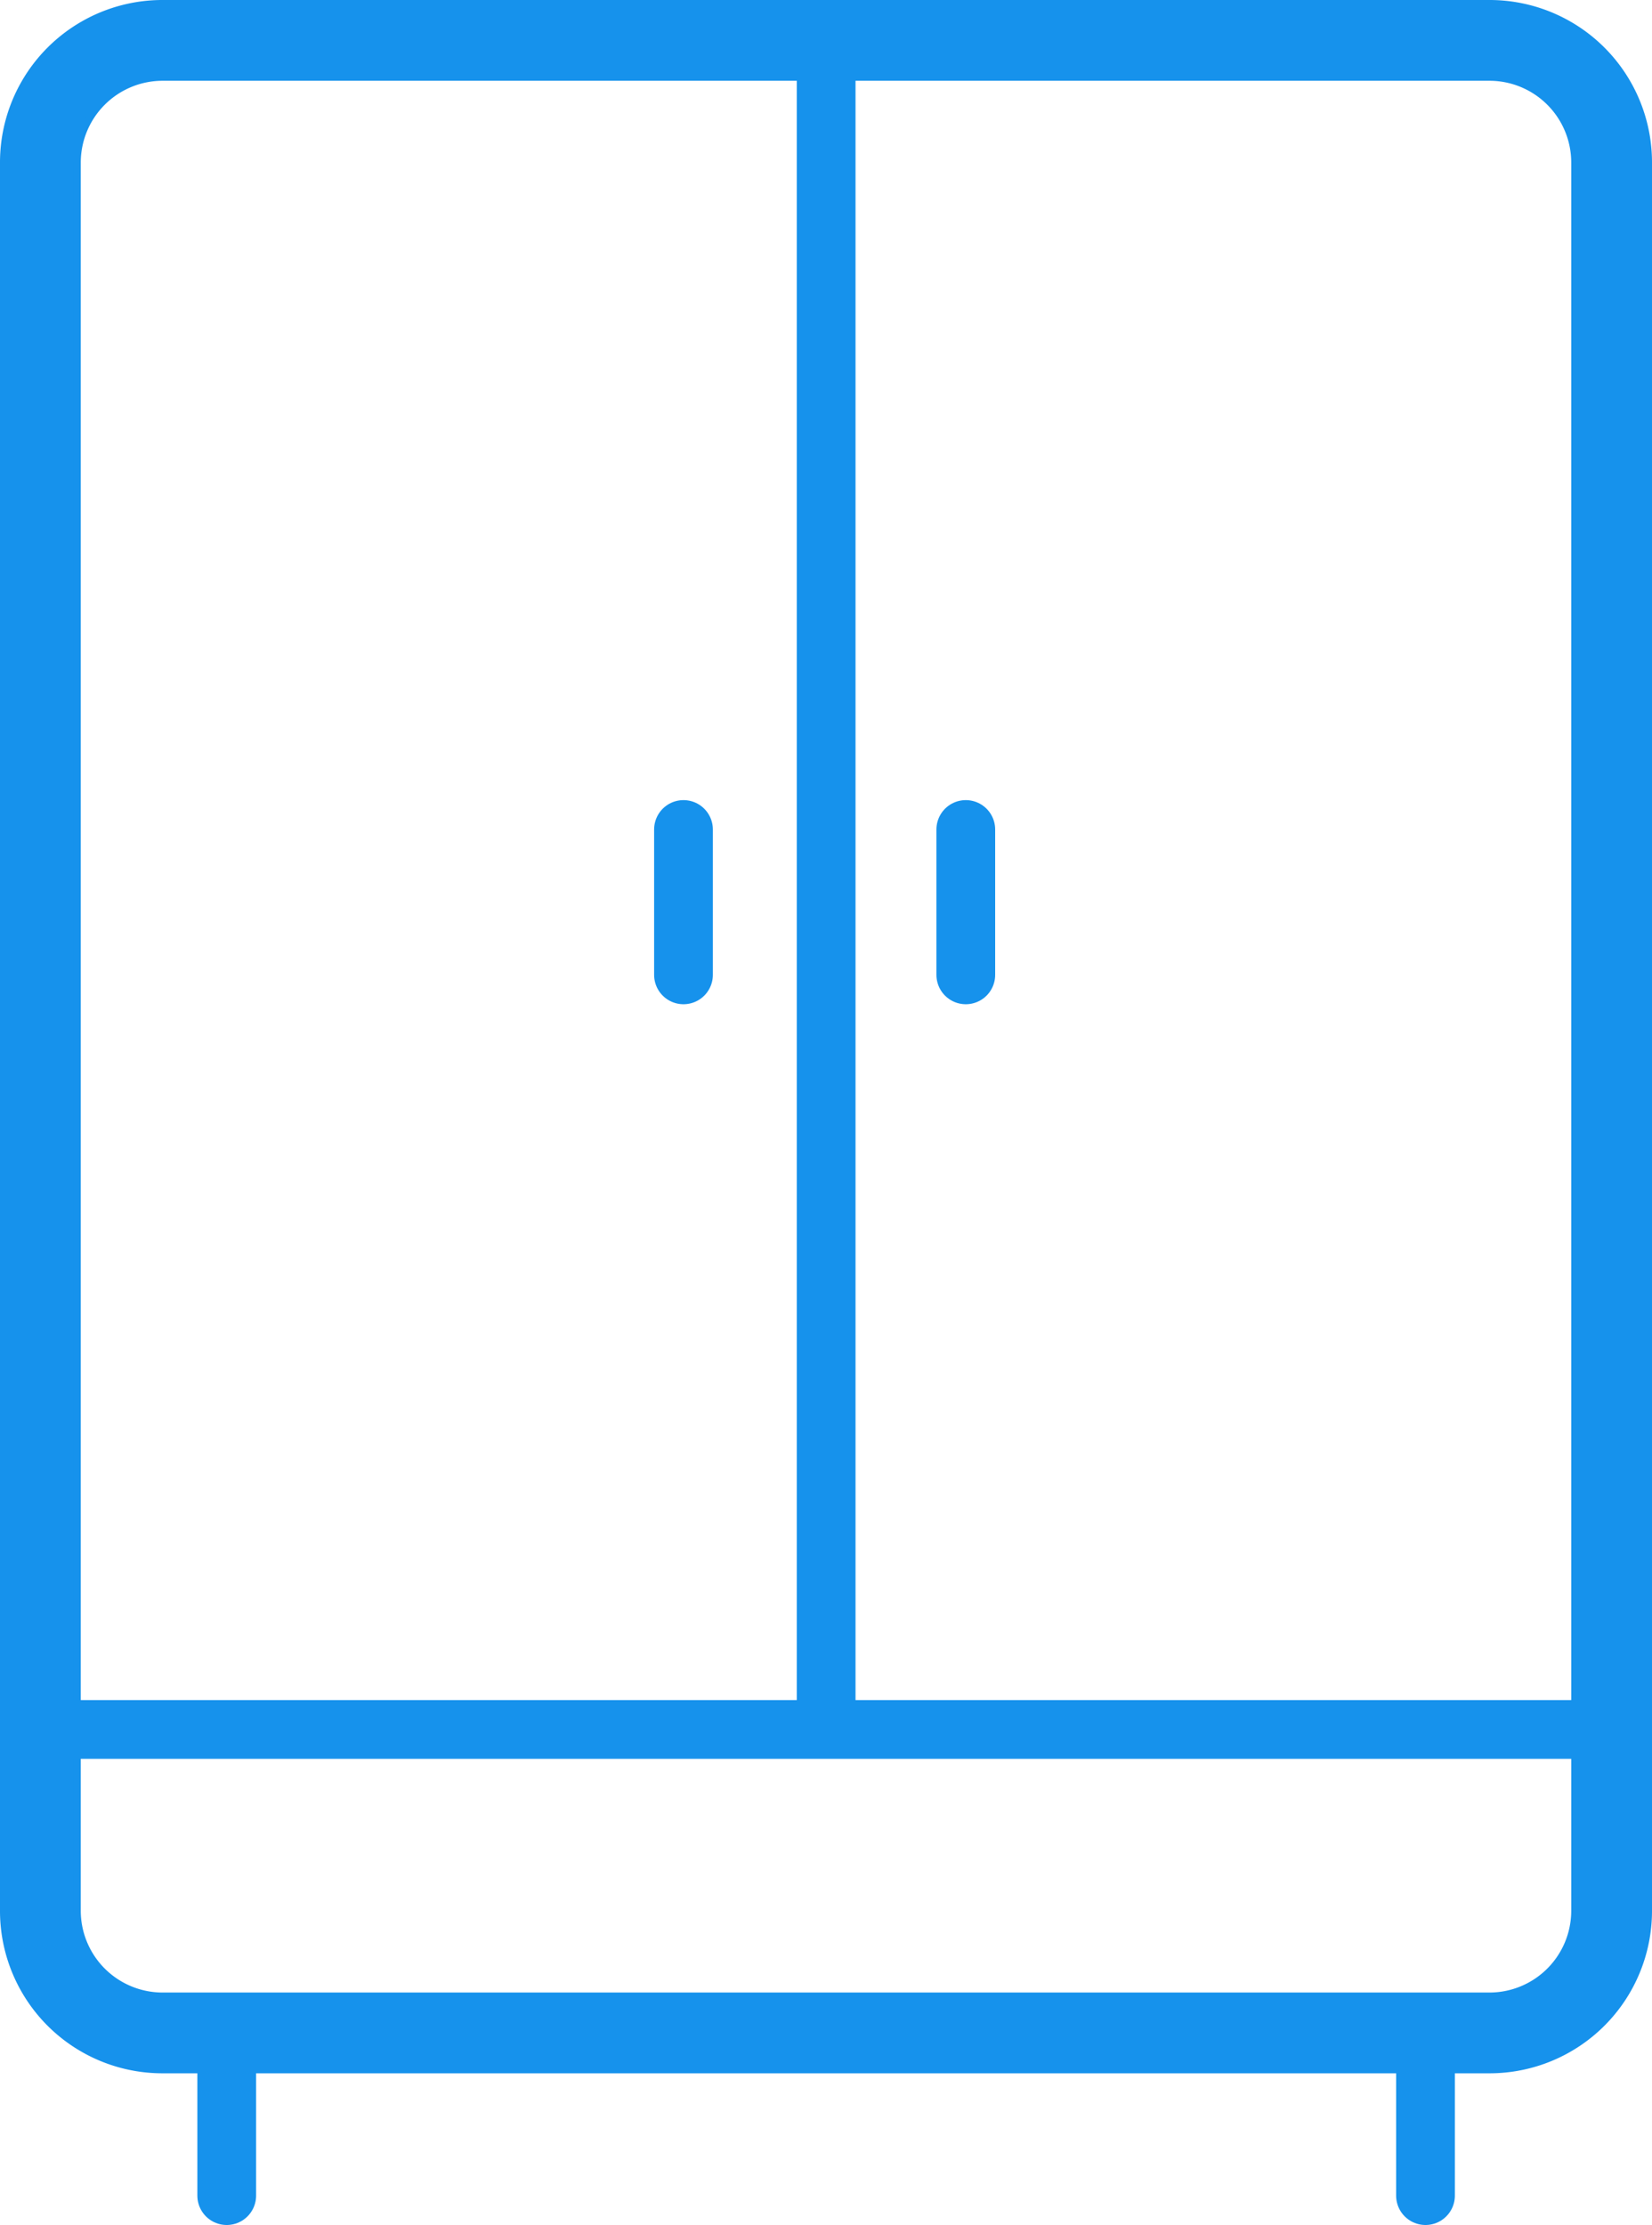
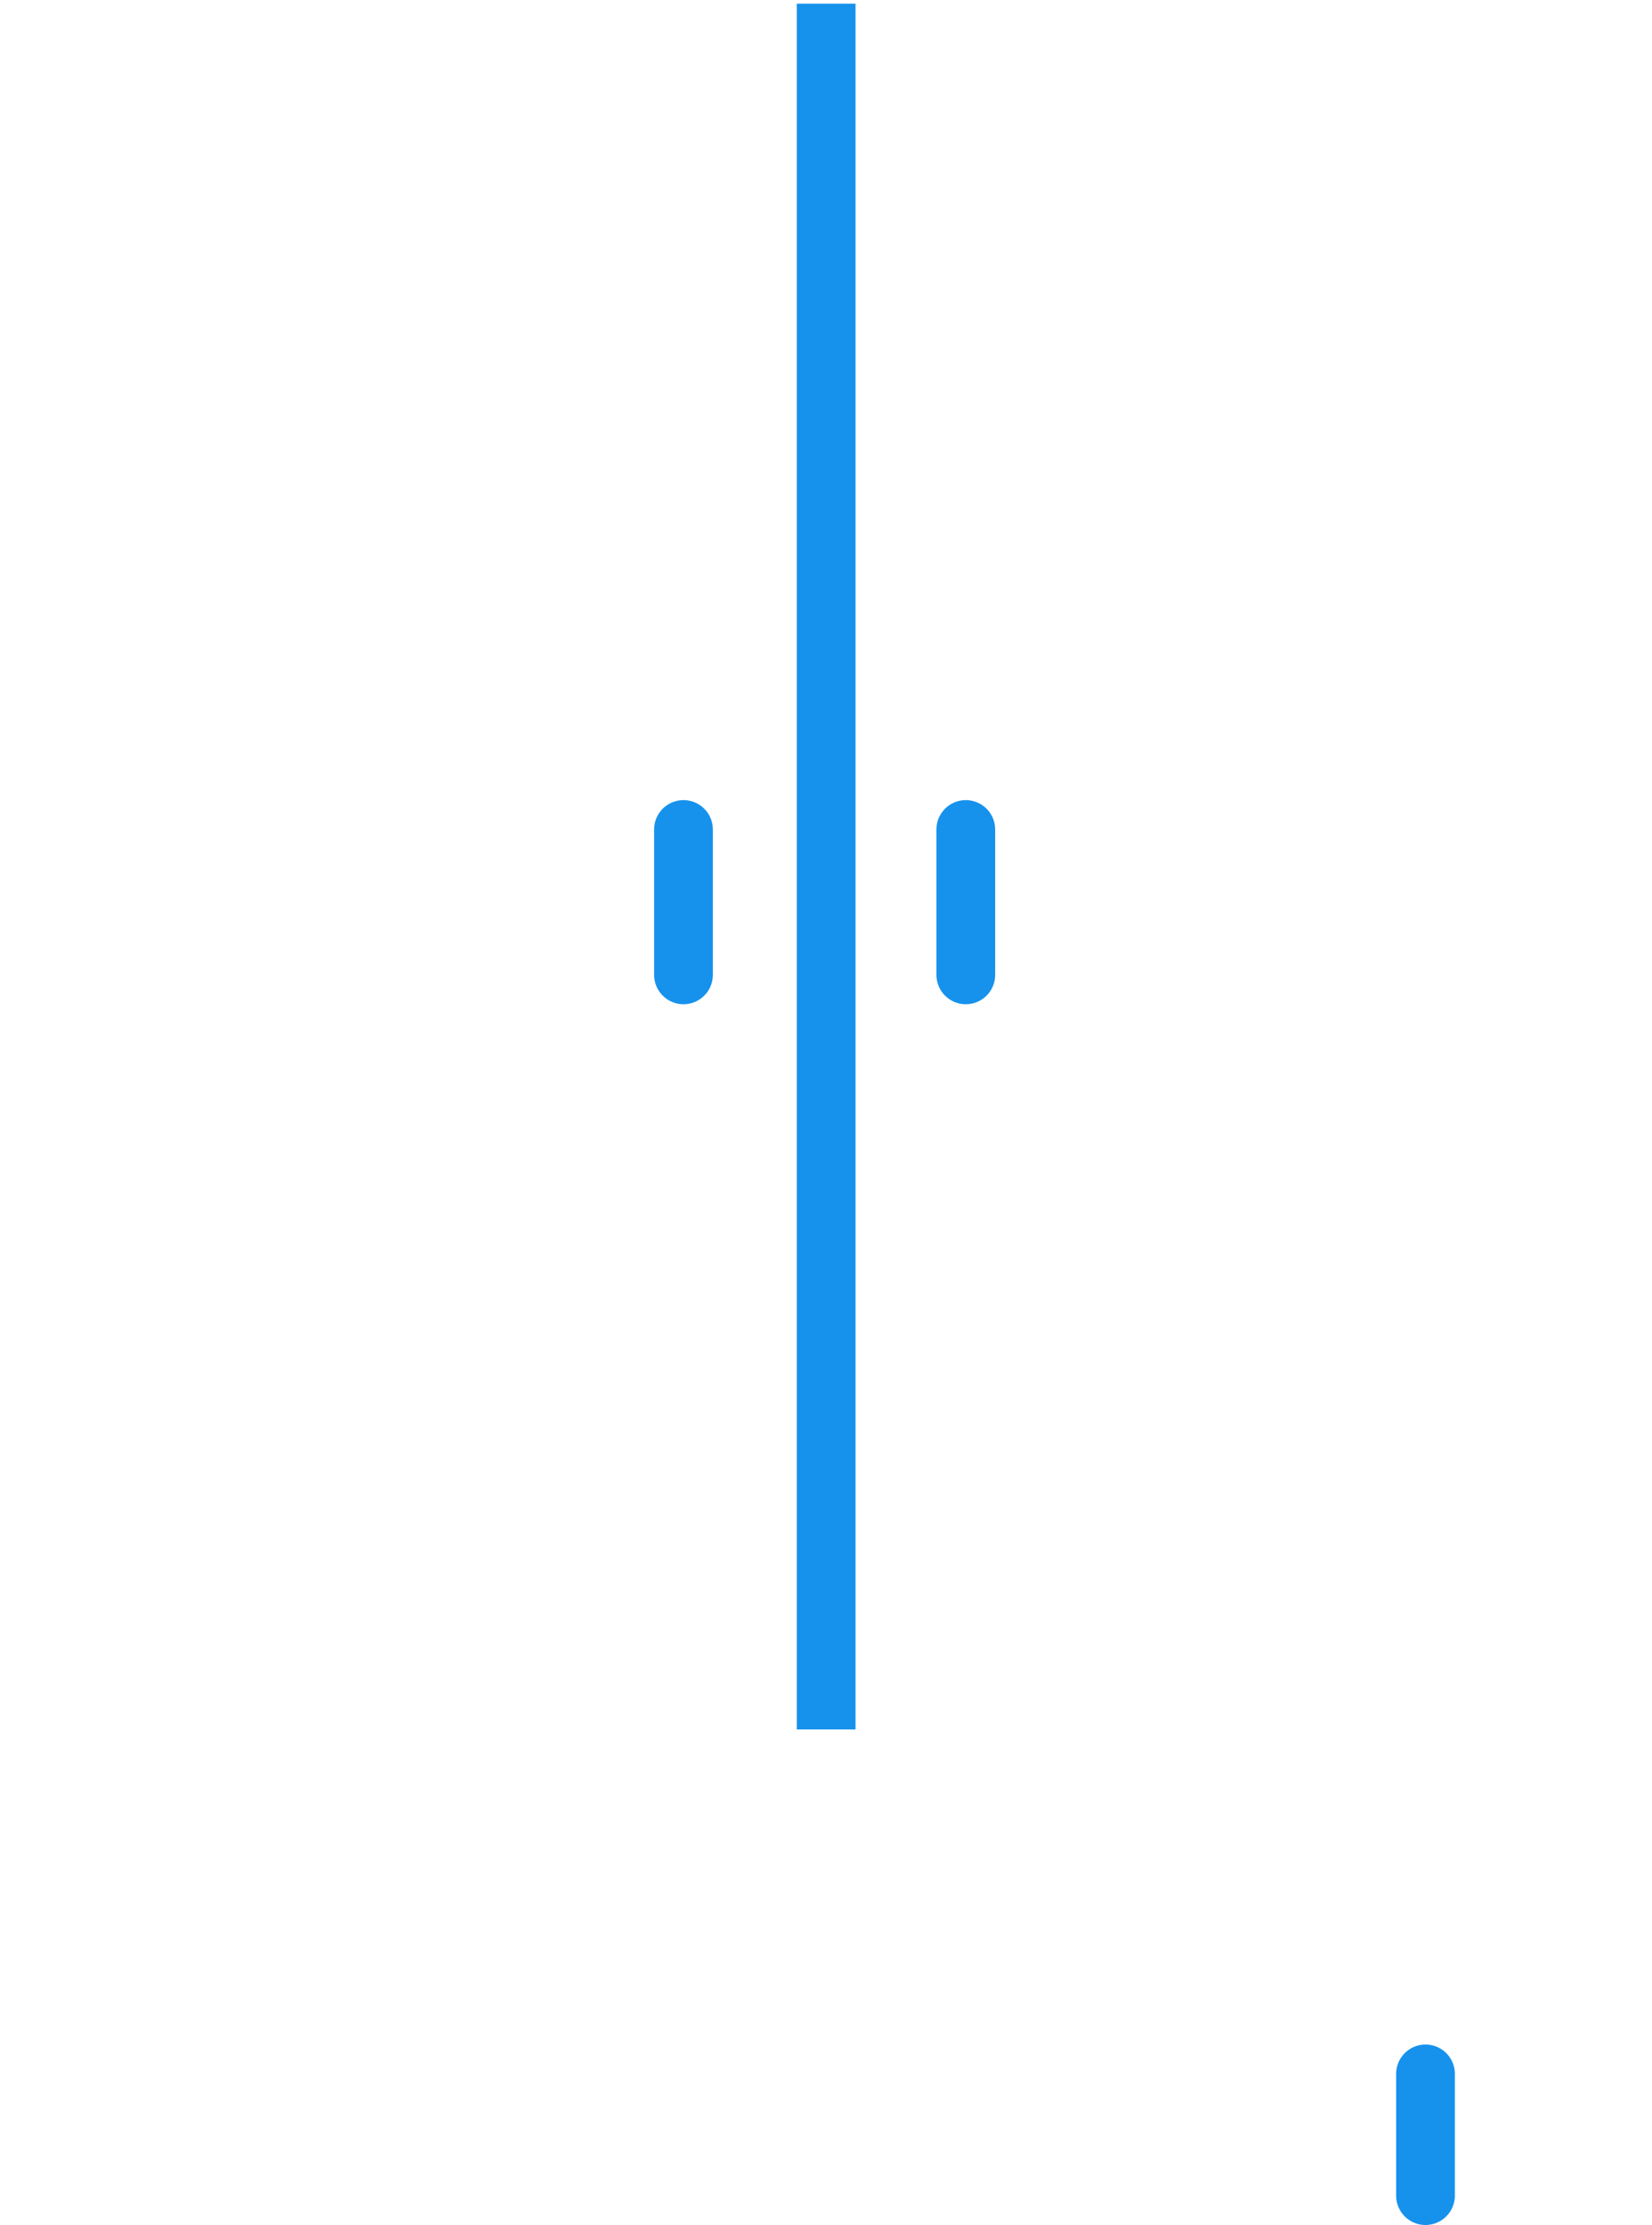
<svg xmlns="http://www.w3.org/2000/svg" viewBox="0 0 225 303.03">
  <defs>
    <style>.cls-1,.cls-2,.cls-3{fill:#1692ec;stroke:#1692ec;}.cls-1,.cls-2{stroke-miterlimit:10;}.cls-2,.cls-3{stroke-width:8px;}.cls-3{stroke-linecap:round;stroke-linejoin:bevel;}</style>
  </defs>
  <title>Ресурс 12</title>
  <g id="Слой_2" data-name="Слой 2">
    <g id="Слой_1-2" data-name="Слой 1">
      <g id="Слой_2-2" data-name="Слой 2">
        <g id="Layer_1" data-name="Layer 1">
-           <path class="cls-1" d="M202.91,10.5A11.64,11.64,0,0,1,214.5,22.13V260.24a11.64,11.64,0,0,1-11.62,11.63H22.13A11.65,11.65,0,0,1,10.5,260.24V22.13A11.65,11.65,0,0,1,22.13,10.5H202.91m0-10H22.13A21.62,21.62,0,0,0,.5,22.11V260.24a21.62,21.62,0,0,0,21.61,21.63h180.8a21.62,21.62,0,0,0,21.59-21.63V22.13A21.62,21.62,0,0,0,202.91.5Z" />
          <line class="cls-2" x1="112.52" y1="235.54" x2="112.52" y2="0.5" />
-           <line class="cls-2" x1="0.5" y1="235.54" x2="224.53" y2="235.54" />
          <line class="cls-3" x1="93.09" y1="132.77" x2="93.09" y2="112.97" />
          <line class="cls-3" x1="131.54" y1="132.77" x2="131.54" y2="112.97" />
-           <line class="cls-3" x1="30.88" y1="299.03" x2="30.88" y2="282.45" />
          <line class="cls-3" x1="194.15" y1="299.03" x2="194.15" y2="282.45" />
        </g>
      </g>
    </g>
  </g>
</svg>